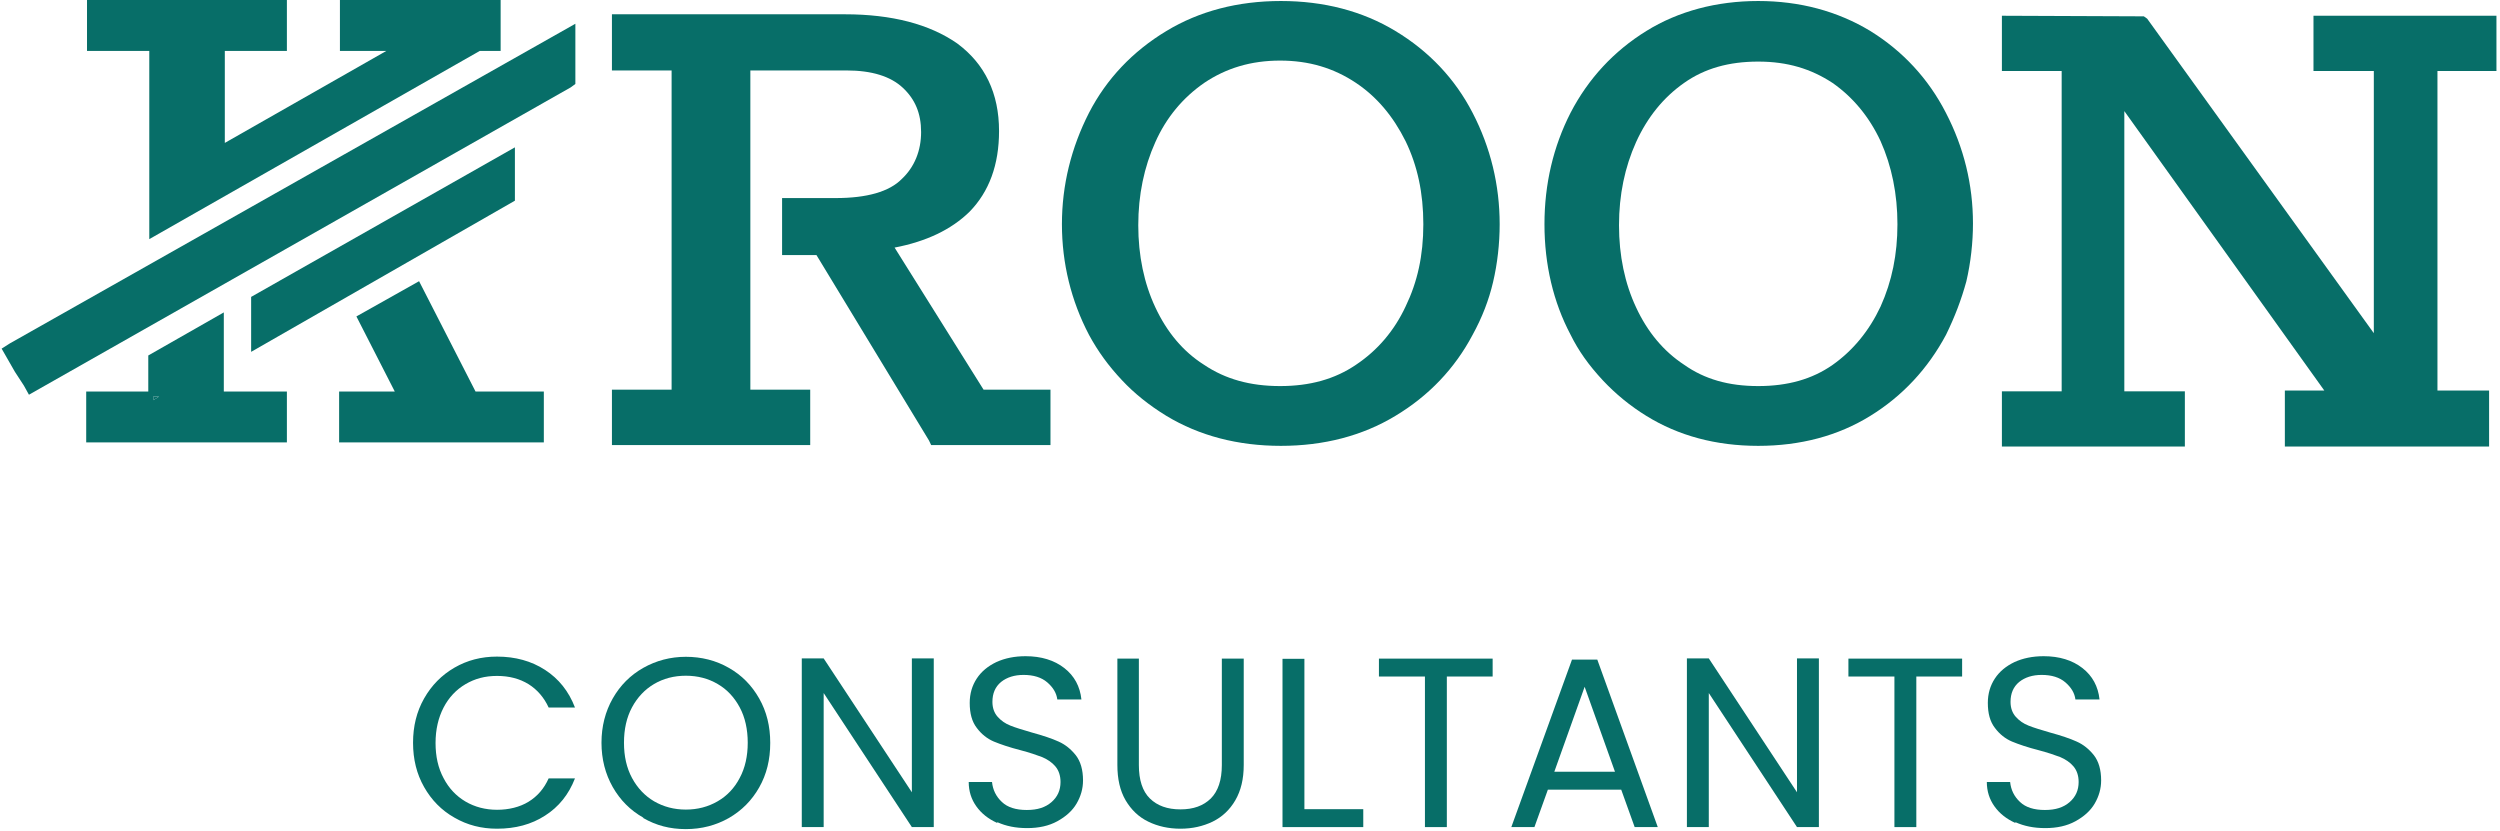
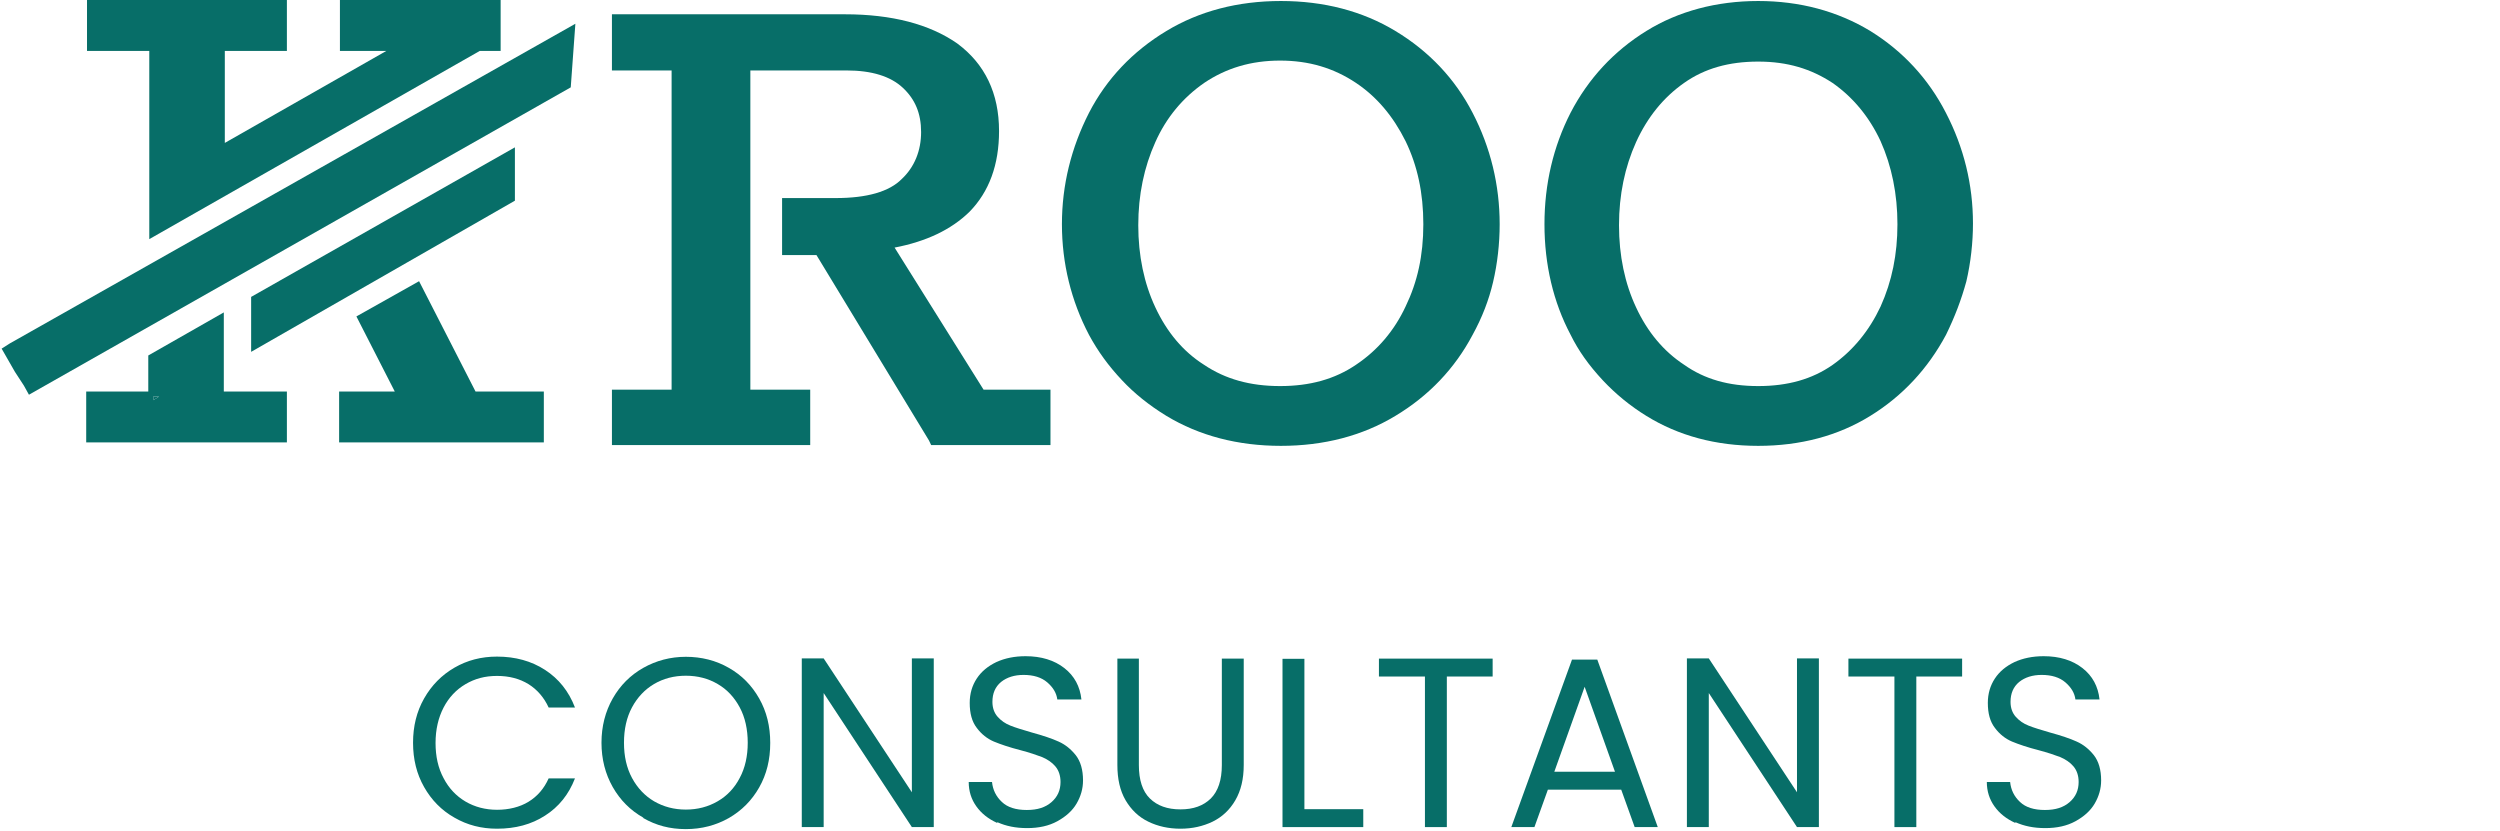
<svg xmlns="http://www.w3.org/2000/svg" width="436" height="145" viewBox="0 0 436 145" fill="none">
  <path d="M87.311 0V8.882H83.668L26.035 41.704V8.882H15.174V0H50.034V8.882H39.208V24.924L67.376 8.882H59.283V0H87.311Z" fill="#076E68" />
  <path d="M82.932 68.279H94.844V77.16H59.143V68.279H68.848L62.156 55.185L73.087 49.041L82.932 68.279Z" fill="#076E68" />
  <path d="M89.799 34.999L43.798 61.363V51.779L89.799 25.697V34.999Z" fill="#076E68" />
-   <path d="M100.345 4.142V14.638L99.539 15.235L5.049 68.84L4.173 67.26L2.596 64.838L0.284 60.801L1.72 59.889L100.345 4.142Z" fill="#076E68" />
+   <path d="M100.345 4.142L99.539 15.235L5.049 68.84L4.173 67.26L2.596 64.838L0.284 60.801L1.72 59.889L100.345 4.142Z" fill="#076E68" />
  <path d="M26.735 69.156V69.788L27.751 69.156H26.735Z" fill="#076E68" />
  <path d="M39.033 68.279V54.483L25.86 61.995V68.279H15.034V77.16H50.034V68.279H39.033ZM26.735 69.788V69.156H27.752L26.735 69.788Z" fill="#076E68" />
  <path d="M183.203 67.963V77.617H162.392L162.007 76.809L142.387 44.478H136.396V34.543H145.751C151.216 34.543 155.105 33.42 157.277 31.208C159.484 29.137 160.641 26.293 160.641 23.029C160.641 19.764 159.59 17.306 157.452 15.306C155.315 13.305 152.022 12.287 147.642 12.287H130.861V67.963H141.301V77.617H106.721V67.963H117.127V12.287H106.721V2.492H147.362C155.525 2.492 162.112 4.212 166.947 7.582C171.782 11.163 174.234 16.288 174.234 22.853C174.234 28.716 172.518 33.42 169.084 36.93C165.896 40.054 161.517 42.126 156.016 43.179L171.537 67.963H183.203Z" fill="#076E68" />
  <path d="M256.813 19.659C253.764 13.761 249.245 8.952 243.359 5.406C237.613 1.931 230.886 0.176 223.389 0.176C215.891 0.176 209.164 1.931 203.419 5.406C197.533 8.952 192.978 13.761 189.93 19.659C186.812 25.767 185.2 32.297 185.2 39.107C185.2 45.917 186.812 52.482 189.93 58.414C191.472 61.258 193.293 63.785 195.711 66.348C197.778 68.56 200.371 70.666 203.419 72.527C209.164 76.002 215.891 77.757 223.389 77.757C230.886 77.757 237.613 76.002 243.359 72.527C249.21 69.016 253.729 64.242 256.813 58.414C258.494 55.36 259.65 52.341 260.386 49.217C261.157 45.952 261.542 42.442 261.542 39.107C261.542 32.297 259.966 25.732 256.813 19.659ZM245.146 53.43C243.184 57.642 240.276 61.082 236.492 63.61C232.778 66.138 228.434 67.331 223.249 67.331C218.063 67.331 213.719 66.138 209.97 63.61C206.362 61.328 203.524 57.958 201.492 53.605C199.53 49.428 198.514 44.583 198.514 39.282C198.514 33.982 199.53 29.137 201.492 24.784C203.384 20.536 206.257 17.061 210.005 14.463C213.859 11.866 218.204 10.567 223.249 10.567C228.294 10.567 232.603 11.866 236.492 14.463C240.101 16.886 242.939 20.221 245.146 24.644C247.213 28.927 248.229 33.666 248.229 39.107C248.229 44.548 247.213 49.147 245.146 53.43Z" fill="#076E68" />
  <path d="M339.356 19.659C336.308 13.726 331.859 8.917 326.183 5.406C320.437 1.931 313.85 0.176 306.633 0.176C299.416 0.176 292.724 1.931 287.118 5.406C281.443 8.917 276.993 13.726 273.91 19.659C270.897 25.556 269.355 32.086 269.355 39.107C269.355 46.128 270.897 52.692 273.91 58.379C275.277 61.153 277.063 63.68 279.551 66.348C281.758 68.7 284.316 70.806 287.118 72.527C292.724 76.002 299.276 77.757 306.633 77.757C313.991 77.757 320.577 76.002 326.183 72.527C331.824 69.051 336.238 64.277 339.391 58.379C340.933 55.22 342.054 52.271 342.93 49.077C343.701 45.777 344.086 42.266 344.086 38.966C344.086 32.226 342.509 25.732 339.356 19.659ZM327.97 53.465C325.973 57.712 323.17 61.117 319.596 63.645C316.023 66.138 311.783 67.331 306.633 67.331C301.483 67.331 297.279 66.138 293.705 63.61C290.167 61.293 287.329 57.923 285.332 53.605C283.37 49.428 282.354 44.583 282.354 39.282C282.354 33.982 283.37 29.137 285.332 24.784C287.294 20.466 290.096 16.991 293.705 14.463C297.279 11.936 301.518 10.742 306.633 10.742C311.748 10.742 315.848 12.006 319.596 14.463C323.17 16.956 326.008 20.396 327.97 24.609C329.932 28.997 330.913 33.876 330.913 39.107C330.913 44.337 329.967 49.041 327.97 53.465Z" fill="#076E68" />
-   <path d="M425.092 12.379V68.111H434.098V77.878H398.479V68.111H405.36L370.482 19.375V68.246H381.04V77.878H349.131V68.246H359.554V12.379H349.131V2.747L373.889 2.849L374.463 3.254L413.995 58.107V12.379H403.471V2.747H435.38V12.379H425.092Z" fill="#076E68" />
  <path d="M73.963 121.813C75.259 119.531 77.011 117.741 79.253 116.442C81.496 115.143 83.948 114.511 86.681 114.511C89.869 114.511 92.672 115.283 95.054 116.828C97.437 118.373 99.189 120.549 100.275 123.393H95.685C94.879 121.637 93.688 120.268 92.181 119.32C90.64 118.373 88.818 117.881 86.681 117.881C84.544 117.881 82.792 118.373 81.18 119.32C79.569 120.268 78.272 121.637 77.362 123.393C76.451 125.148 75.96 127.219 75.96 129.571C75.96 131.923 76.415 133.959 77.362 135.714C78.272 137.47 79.569 138.839 81.18 139.787C82.792 140.734 84.649 141.226 86.681 141.226C88.713 141.226 90.64 140.769 92.181 139.822C93.723 138.874 94.879 137.54 95.685 135.749H100.275C99.189 138.558 97.437 140.734 95.054 142.244C92.672 143.788 89.869 144.526 86.681 144.526C83.948 144.526 81.496 143.894 79.253 142.595C77.011 141.331 75.259 139.541 73.963 137.259C72.667 134.977 72.036 132.415 72.036 129.536C72.036 126.657 72.667 124.095 73.963 121.813Z" fill="#076E68" />
  <path d="M112.187 142.595C109.944 141.331 108.158 139.541 106.861 137.259C105.565 134.977 104.899 132.379 104.899 129.536C104.899 126.692 105.565 124.095 106.861 121.813C108.158 119.531 109.944 117.741 112.187 116.477C114.429 115.213 116.916 114.546 119.614 114.546C122.312 114.546 124.87 115.178 127.112 116.477C129.354 117.741 131.106 119.531 132.402 121.813C133.698 124.095 134.329 126.657 134.329 129.571C134.329 132.485 133.698 135.047 132.402 137.329C131.106 139.611 129.354 141.366 127.112 142.665C124.87 143.929 122.382 144.596 119.614 144.596C116.846 144.596 114.429 143.964 112.187 142.665V142.595ZM125.15 139.751C126.797 138.804 128.093 137.434 129.004 135.679C129.95 133.924 130.405 131.853 130.405 129.536C130.405 127.219 129.95 125.113 129.004 123.358C128.058 121.602 126.797 120.233 125.15 119.285C123.538 118.338 121.681 117.846 119.614 117.846C117.547 117.846 115.69 118.338 114.079 119.285C112.467 120.233 111.171 121.602 110.225 123.358C109.279 125.113 108.823 127.184 108.823 129.536C108.823 131.888 109.279 133.924 110.225 135.679C111.171 137.434 112.467 138.804 114.079 139.751C115.725 140.699 117.547 141.191 119.614 141.191C121.681 141.191 123.503 140.699 125.15 139.751Z" fill="#076E68" />
  <path d="M162.848 144.245H159.029L143.648 120.865V144.245H139.83V114.827H143.648L159.029 138.172V114.827H162.848V144.245Z" fill="#076E68" />
  <path d="M173.884 143.508C172.342 142.805 171.151 141.858 170.275 140.629C169.399 139.4 168.944 137.996 168.944 136.381H173.008C173.148 137.75 173.709 138.909 174.725 139.857C175.706 140.804 177.177 141.261 179.069 141.261C180.961 141.261 182.328 140.804 183.379 139.892C184.43 138.979 184.955 137.821 184.955 136.381C184.955 135.258 184.64 134.345 184.044 133.643C183.449 132.941 182.643 132.414 181.732 132.028C180.821 131.677 179.56 131.256 177.983 130.835C176.056 130.343 174.515 129.817 173.324 129.325C172.167 128.834 171.151 128.026 170.345 126.938C169.505 125.85 169.119 124.411 169.119 122.585C169.119 120.97 169.54 119.566 170.345 118.337C171.151 117.109 172.307 116.161 173.779 115.459C175.25 114.792 176.932 114.441 178.859 114.441C181.592 114.441 183.869 115.143 185.621 116.512C187.373 117.881 188.354 119.707 188.599 121.988H184.395C184.254 120.865 183.659 119.882 182.643 119.004C181.627 118.127 180.225 117.706 178.509 117.706C176.897 117.706 175.601 118.127 174.585 118.934C173.569 119.777 173.078 120.935 173.078 122.41C173.078 123.463 173.394 124.34 173.989 125.007C174.585 125.674 175.32 126.201 176.231 126.552C177.107 126.903 178.369 127.289 179.945 127.746C181.872 128.272 183.449 128.799 184.605 129.325C185.796 129.852 186.777 130.659 187.618 131.712C188.459 132.801 188.879 134.275 188.879 136.1C188.879 137.54 188.494 138.874 187.758 140.137C187.022 141.401 185.866 142.419 184.395 143.227C182.923 144.034 181.171 144.42 179.139 144.42C177.107 144.42 175.461 144.069 173.954 143.402L173.884 143.508Z" fill="#076E68" />
  <path d="M198.619 114.862V133.432C198.619 136.03 199.25 137.996 200.546 139.26C201.842 140.524 203.594 141.156 205.871 141.156C208.148 141.156 209.865 140.524 211.162 139.26C212.423 137.996 213.088 136.065 213.088 133.432V114.862H216.907V133.397C216.907 135.855 216.417 137.891 215.436 139.576C214.455 141.261 213.124 142.489 211.477 143.297C209.795 144.104 207.938 144.526 205.871 144.526C203.804 144.526 201.912 144.104 200.266 143.297C198.584 142.489 197.288 141.226 196.307 139.576C195.326 137.891 194.87 135.855 194.87 133.397V114.862H198.689H198.619Z" fill="#076E68" />
  <path d="M227.488 141.12H237.754V144.245H223.669V114.897H227.488V141.156V141.12Z" fill="#076E68" />
  <path d="M260.316 114.862V117.986H252.328V144.245H248.509V117.986H240.486V114.862H260.316Z" fill="#076E68" />
  <path d="M282.739 137.715H269.951L267.603 144.245H263.574L274.155 115.038H278.569L289.115 144.245H285.086L282.739 137.715ZM281.652 134.591L276.362 119.777L271.072 134.591H281.652Z" fill="#076E68" />
  <path d="M317.214 144.245H313.395L298.014 120.865V144.245H294.196V114.827H298.014L313.395 138.172V114.827H317.214V144.245Z" fill="#076E68" />
  <path d="M342.194 114.862V117.986H334.206V144.245H330.387V117.986H322.364V114.862H342.194Z" fill="#076E68" />
  <path d="M351.443 143.508C349.902 142.805 348.71 141.858 347.835 140.629C346.959 139.4 346.503 137.996 346.503 136.381H350.567C350.707 137.75 351.268 138.909 352.284 139.857C353.265 140.804 354.736 141.261 356.628 141.261C358.52 141.261 359.887 140.804 360.938 139.892C361.989 138.979 362.514 137.821 362.514 136.381C362.514 135.258 362.199 134.345 361.603 133.643C361.008 132.941 360.202 132.414 359.291 132.028C358.38 131.677 357.119 131.256 355.542 130.835C353.615 130.343 352.074 129.817 350.883 129.325C349.726 128.834 348.71 128.026 347.905 126.938C347.064 125.85 346.678 124.411 346.678 122.585C346.678 120.97 347.099 119.566 347.905 118.337C348.71 117.109 349.867 116.161 351.338 115.459C352.81 114.792 354.491 114.441 356.418 114.441C359.151 114.441 361.428 115.143 363.18 116.512C364.932 117.881 365.913 119.707 366.158 121.988H361.954C361.814 120.865 361.218 119.882 360.202 119.004C359.186 118.127 357.784 117.706 356.068 117.706C354.456 117.706 353.16 118.127 352.144 118.934C351.128 119.777 350.637 120.935 350.637 122.41C350.637 123.463 350.953 124.34 351.548 125.007C352.144 125.674 352.88 126.201 353.79 126.552C354.666 126.903 355.928 127.289 357.504 127.746C359.431 128.272 361.008 128.799 362.164 129.325C363.355 129.852 364.336 130.659 365.177 131.712C366.018 132.801 366.438 134.275 366.438 136.1C366.438 137.54 366.053 138.874 365.317 140.137C364.581 141.401 363.425 142.419 361.954 143.227C360.482 144.034 358.731 144.42 356.698 144.42C354.666 144.42 353.02 144.069 351.513 143.402L351.443 143.508Z" fill="#076E68" />
</svg>